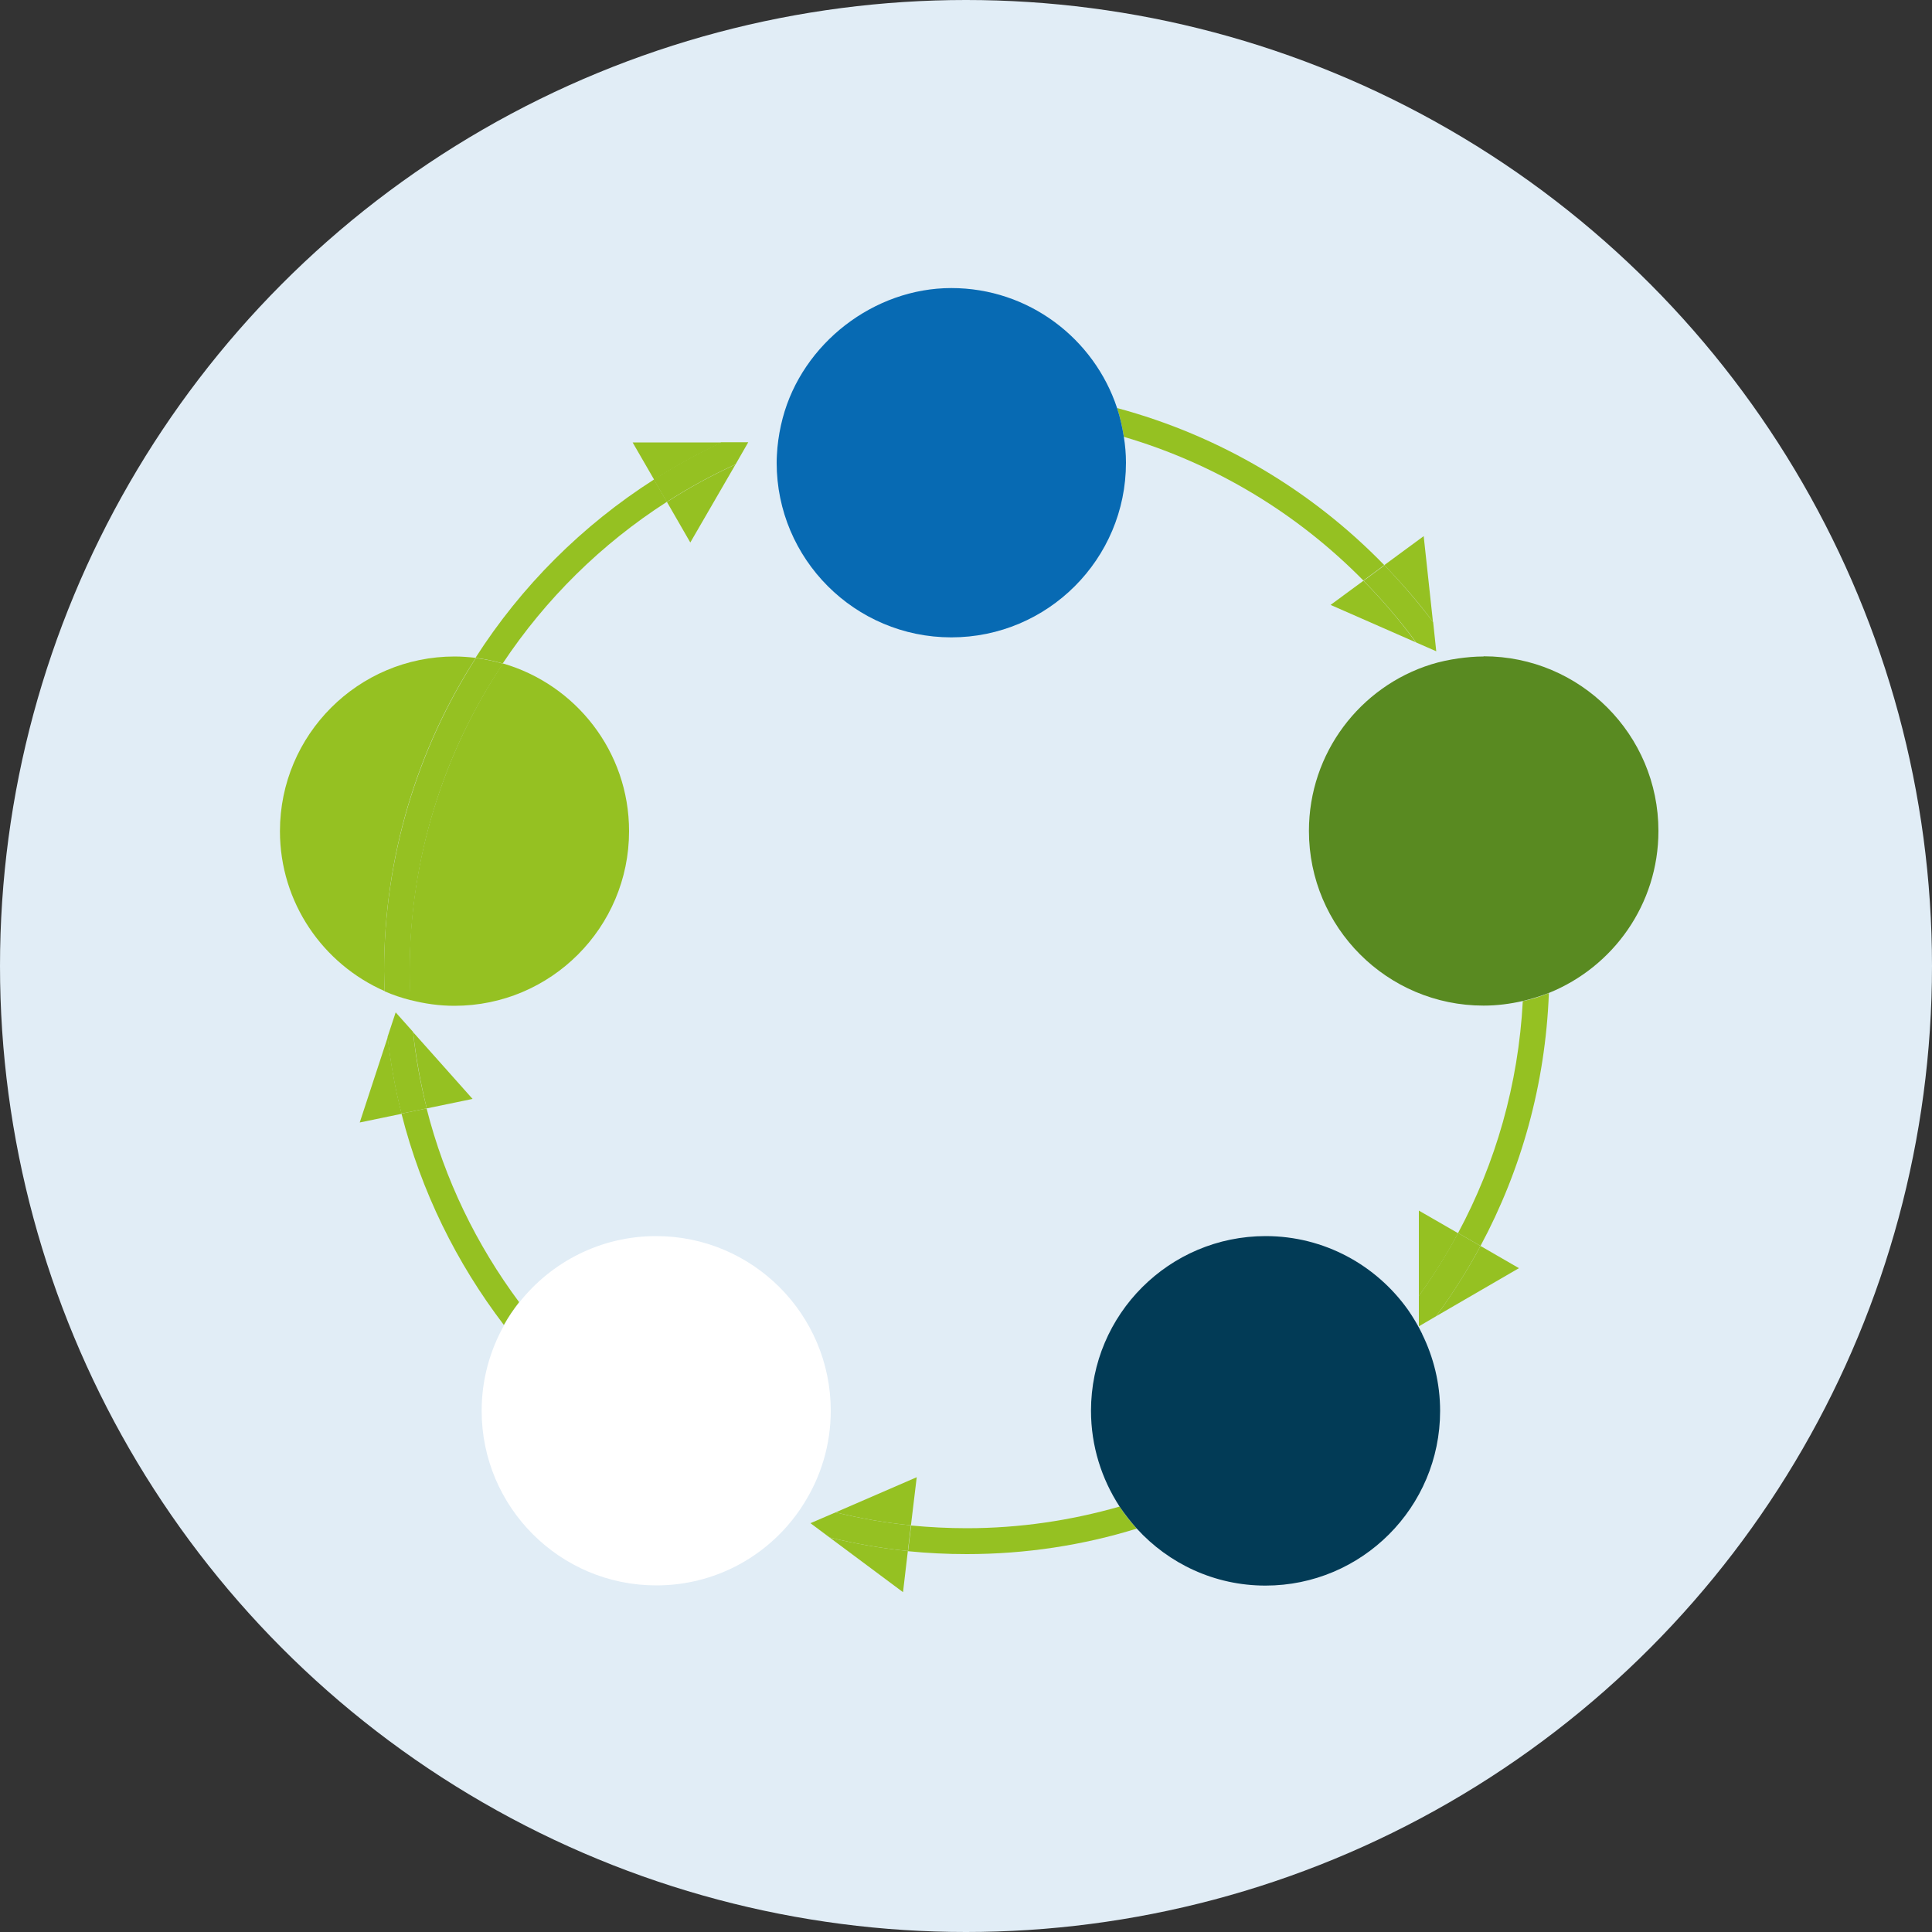
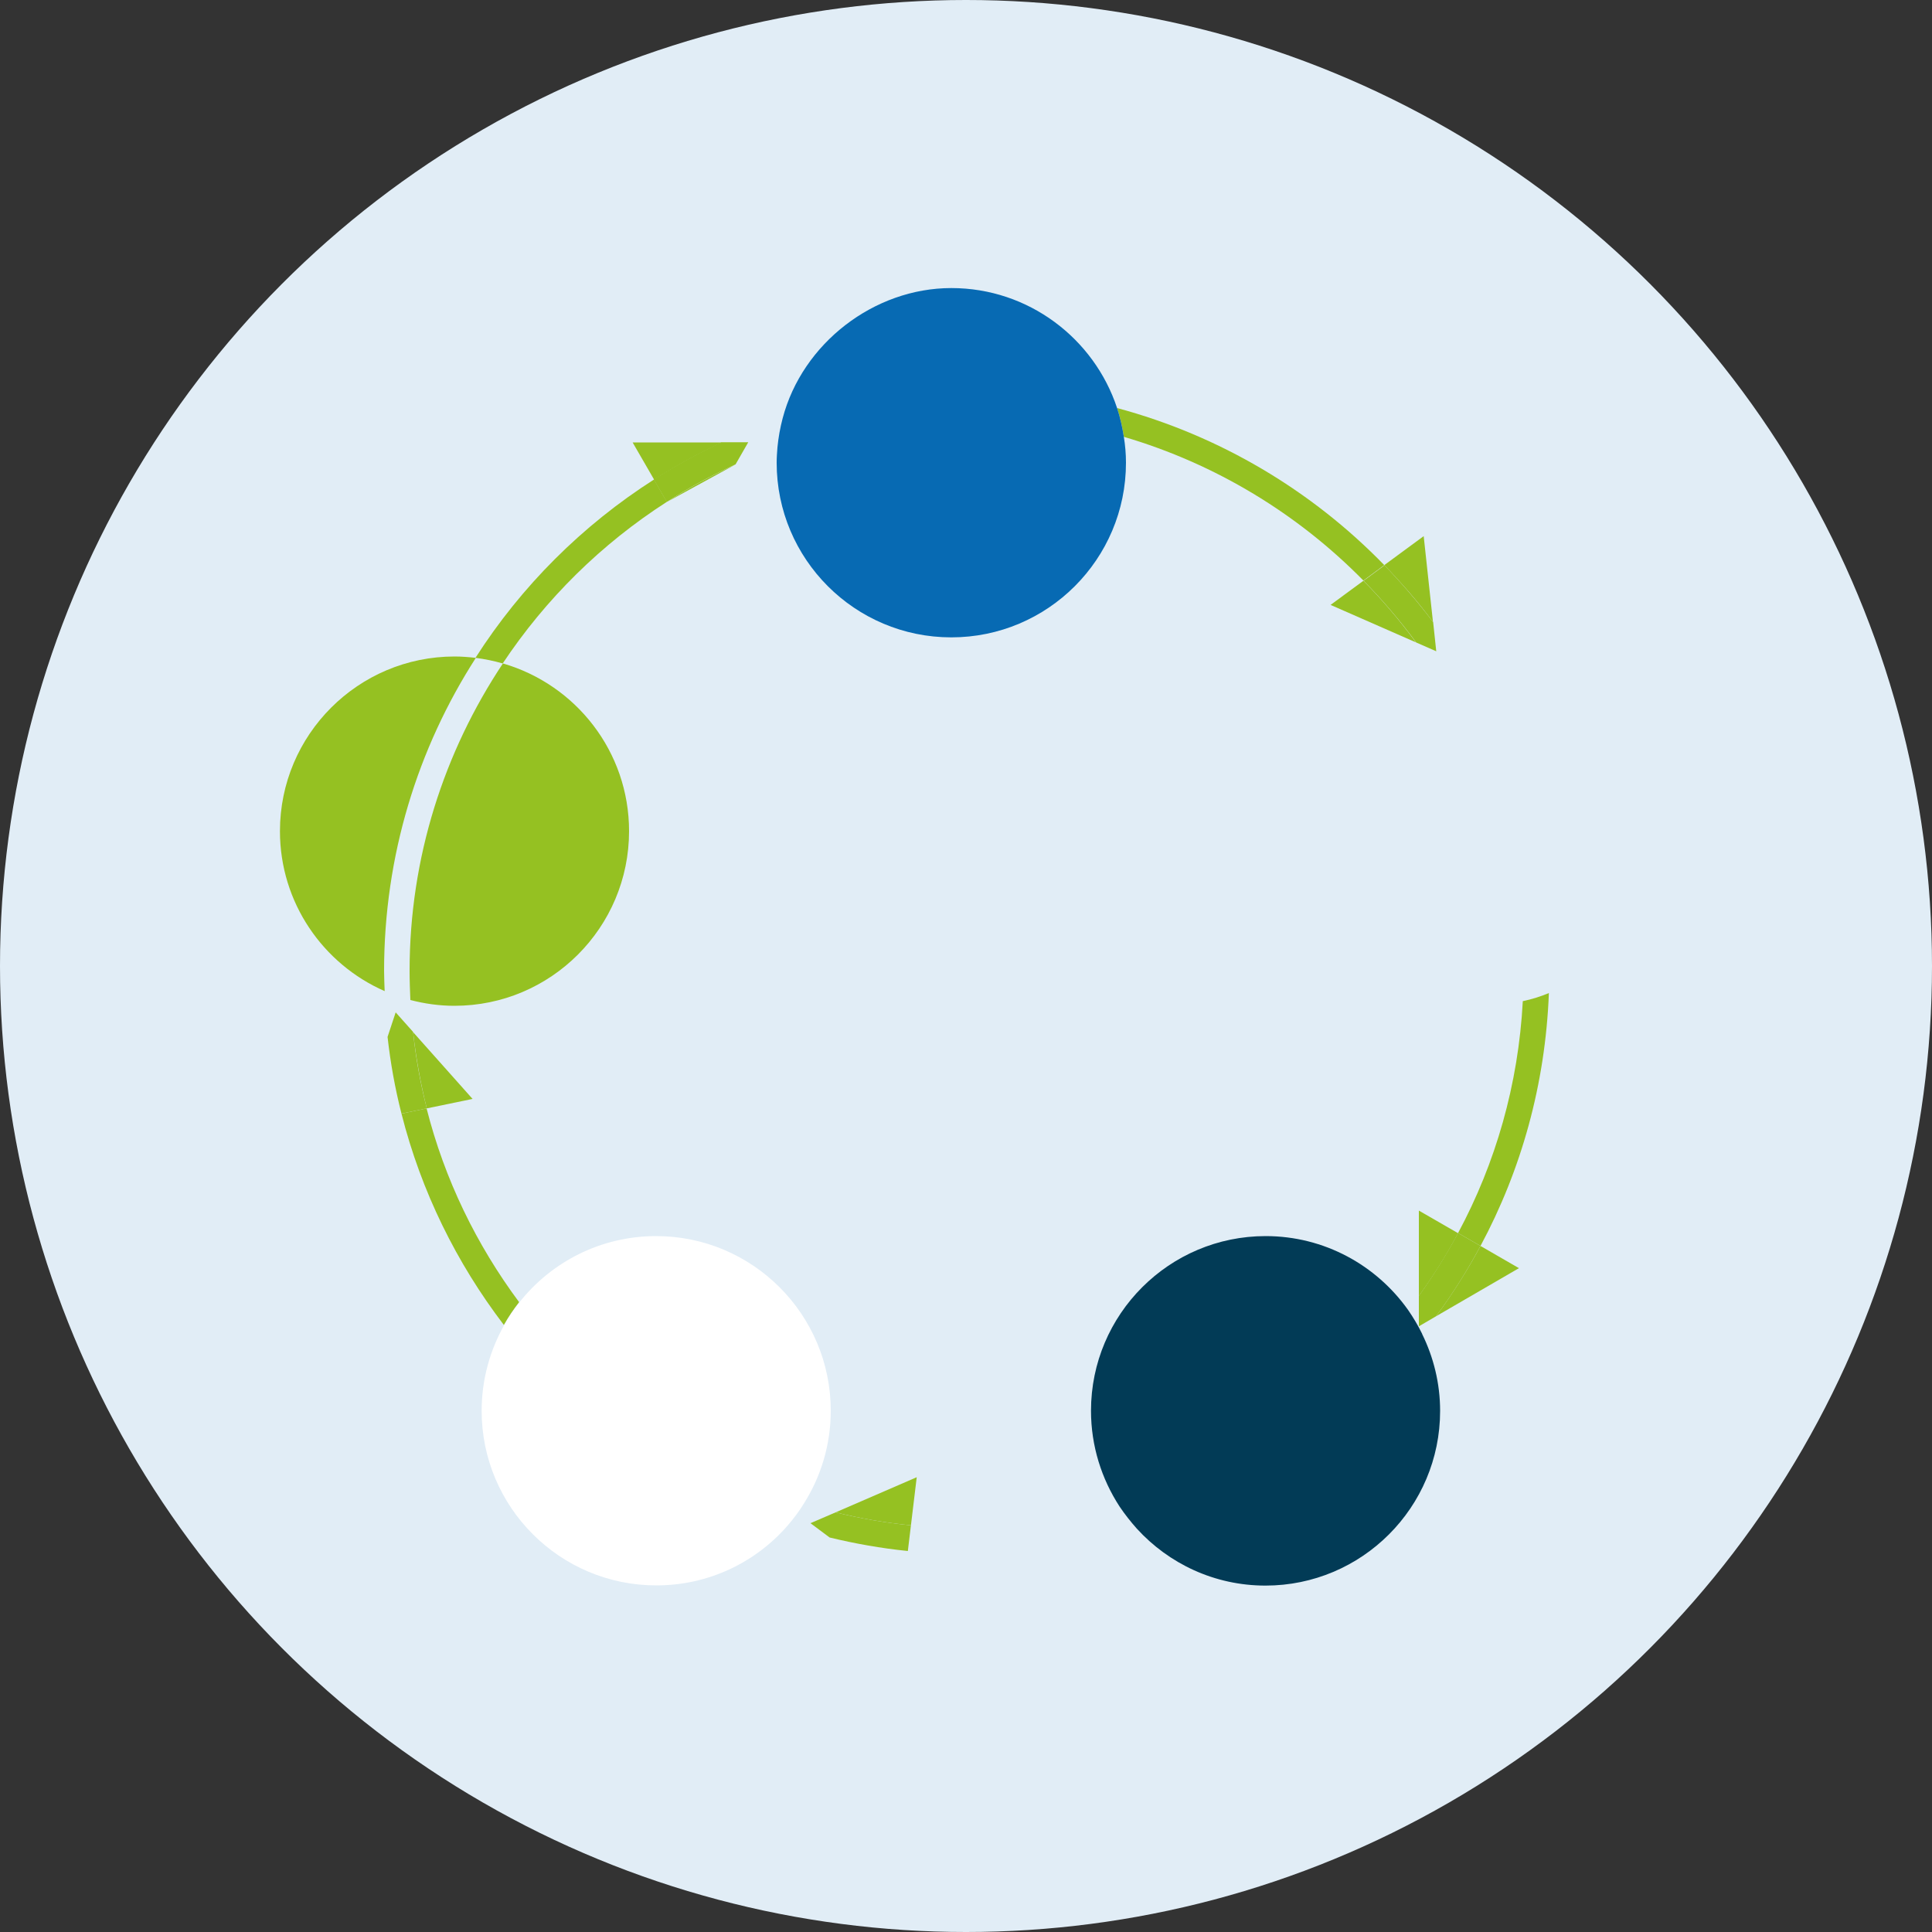
<svg xmlns="http://www.w3.org/2000/svg" id="Ebene_2" viewBox="0 0 100 100">
  <rect x="0" y="0" width="100" height="100" fill="#333333" stroke="none" />
  <defs>
    <style>.cls-1{fill:none;}.cls-2{fill:#076ab3;}.cls-3{fill:#598a21;}.cls-4{fill:#fff;}.cls-5{fill:#95c122;}.cls-6{fill:#023b56;}.cls-7{fill:#e1edf6;}</style>
  </defs>
  <g id="design_thinking">
    <circle class="cls-7" cx="50" cy="50" r="50" />
    <path class="cls-5" d="M24.62,34.05c-.36-.04-.72-.07-1.09-.07-4.99,0-9.04,4.05-9.04,9.04,0,3.7,2.23,6.88,5.42,8.28-.01-.34-.03-.69-.03-1.04,0-5.97,1.74-11.53,4.75-16.21Z" />
    <path class="cls-1" d="M67.74,43.02c0-4.05,2.66-7.47,6.32-8.62-.26-.39-.51-.78-.78-1.15l-4.42-1.94,1.7-1.25c-3.39-3.45-7.64-6.04-12.4-7.44.07.44.11.89.11,1.34,0,4.99-4.05,9.04-9.04,9.04s-9.04-4.05-9.04-9.04c0-.27.02-.53.04-.79-.73.27-1.46.55-2.16.88l-2.34,4.04-1.21-2.1c-3.38,2.17-6.27,5.02-8.49,8.36,3.77,1.09,6.53,4.56,6.53,8.68,0,4.99-4.05,9.04-9.04,9.04-.79,0-1.55-.11-2.28-.3.03.55.07,1.1.13,1.65l3.09,3.47-2.37.49c.94,3.68,2.59,7.07,4.79,10.03,1.66-2.08,4.21-3.42,7.07-3.42,4.99,0,9.04,4.05,9.04,9.04,0,1.77-.51,3.41-1.39,4.8.54.17,1.09.32,1.64.46l4.2-1.82-.3,2.49c.95.09,1.91.14,2.88.14,2.74,0,5.4-.4,7.91-1.12-.94-1.42-1.48-3.12-1.48-4.96,0-4.99,4.05-9.04,9.04-9.04,3.05,0,5.74,1.51,7.37,3.82.19-.24.38-.48.56-.73v-4.42s2.03,1.17,2.03,1.17c1.93-3.61,3.12-7.68,3.35-12-.66.15-1.33.24-2.04.24-4.99,0-9.04-4.05-9.04-9.04Z" />
    <path class="cls-5" d="M32.56,43.02c0-4.12-2.76-7.59-6.53-8.68-3.04,4.57-4.83,10.04-4.83,15.92,0,.5.02,1,.04,1.5.73.19,1.49.3,2.28.3,4.99,0,9.04-4.05,9.04-9.04Z" />
    <path class="cls-5" d="M22.09,57.37l-1.31.27c1.02,4.03,2.85,7.73,5.3,10.94.23-.41.5-.81.79-1.18-2.2-2.96-3.86-6.35-4.79-10.03Z" />
    <path class="cls-4" d="M33.96,63.98c-2.87,0-5.42,1.34-7.07,3.42-.29.37-.56.76-.79,1.18-.74,1.31-1.17,2.83-1.17,4.44,0,4.99,4.05,9.04,9.04,9.04,2.72,0,5.15-1.2,6.8-3.1.31-.36.59-.73.84-1.14.88-1.39,1.39-3.04,1.39-4.8,0-4.99-4.05-9.04-9.04-9.04Z" />
    <path class="cls-5" d="M34.52,25.98l-.67-1.16c-3.71,2.37-6.87,5.52-9.24,9.23.48.06.96.16,1.41.29,2.22-3.34,5.11-6.19,8.49-8.36Z" />
-     <path class="cls-5" d="M21.21,50.27c0-5.89,1.78-11.36,4.83-15.92-.46-.13-.93-.23-1.41-.29-3,4.68-4.75,10.25-4.75,16.21,0,.35.02.69.03,1.04.43.19.88.34,1.35.46-.03-.5-.04-.99-.04-1.5Z" />
    <path class="cls-5" d="M70.57,30.05l1.08-.8c-3.74-3.85-8.5-6.7-13.83-8.13.16.48.27.98.35,1.49,4.76,1.4,9.01,3.99,12.4,7.44Z" />
    <path class="cls-2" d="M58.17,22.61c-.08-.51-.19-1.01-.35-1.49-1.19-3.6-4.58-6.21-8.58-6.21s-7.71,2.86-8.73,6.74c-.13.49-.22.99-.27,1.51-.02.26-.04.52-.04.79,0,4.99,4.05,9.04,9.04,9.04s9.04-4.05,9.04-9.04c0-.46-.04-.9-.11-1.34Z" />
    <path class="cls-5" d="M78.82,51.82c-.23,4.32-1.41,8.39-3.35,12l1.16.67c2.11-3.93,3.36-8.37,3.54-13.09-.43.18-.88.32-1.35.42Z" />
-     <path class="cls-3" d="M76.78,33.98c-.44,0-.87.04-1.3.1-.48.07-.96.17-1.41.31-3.67,1.15-6.32,4.58-6.32,8.62,0,4.99,4.05,9.04,9.04,9.04.7,0,1.38-.09,2.04-.24.46-.11.91-.25,1.35-.42,3.31-1.34,5.66-4.58,5.66-8.38,0-4.99-4.05-9.04-9.04-9.04Z" />
-     <path class="cls-5" d="M50.04,79.1c-.97,0-1.93-.05-2.88-.14l-.16,1.33c1,.1,2.01.15,3.04.15,3.06,0,6.02-.46,8.8-1.32-.33-.36-.63-.73-.89-1.14-2.52.72-5.17,1.12-7.91,1.12Z" />
    <path class="cls-6" d="M73.61,69.04c-.21-.43-.46-.85-.73-1.24-1.64-2.31-4.33-3.82-7.37-3.82-4.99,0-9.04,4.05-9.04,9.04,0,1.83.55,3.53,1.48,4.96.27.4.57.78.89,1.14,1.65,1.81,4.02,2.95,6.66,2.95,4.99,0,9.04-4.05,9.04-9.04,0-1.43-.34-2.78-.93-3.98Z" />
    <path class="cls-5" d="M73.69,27.75l-2.04,1.5c.9.93,1.75,1.9,2.52,2.94l-.48-4.44Z" />
    <path class="cls-5" d="M73.29,33.25c-.83-1.13-1.74-2.2-2.72-3.19l-1.7,1.25,4.42,1.94Z" />
    <path class="cls-5" d="M73.29,33.25l1.05.46-.16-1.51c-.78-1.03-1.62-2.01-2.52-2.94l-1.08.8c.98,1,1.89,2.06,2.72,3.19Z" />
    <path class="cls-5" d="M73.44,67.08c.75-1.04,1.43-2.12,2.03-3.25l-2.03-1.17v4.42Z" />
    <path class="cls-5" d="M78.62,65.64l-1.99-1.15c-.68,1.27-1.45,2.48-2.3,3.64l4.29-2.49Z" />
    <path class="cls-5" d="M73.44,67.08v1.57s.89-.52.89-.52c.85-1.15,1.62-2.37,2.3-3.64l-1.16-.67c-.61,1.13-1.29,2.22-2.03,3.25Z" />
    <path class="cls-5" d="M43.25,78.28c1.27.31,2.57.54,3.9.67l.3-2.49-4.2,1.82Z" />
-     <path class="cls-5" d="M46.74,82.41l.25-2.13c-1.38-.14-2.73-.38-4.05-.7l3.8,2.83Z" />
    <path class="cls-5" d="M43.25,78.28l-1.3.56.99.74c1.32.32,2.67.56,4.05.7l.16-1.33c-1.33-.13-2.63-.36-3.9-.67Z" />
-     <path class="cls-5" d="M18.62,58.1l2.17-.45c-.33-1.29-.57-2.62-.72-3.97l-1.45,4.42Z" />
    <path class="cls-5" d="M21.38,53.41c.15,1.35.39,2.67.71,3.96l2.37-.49-3.09-3.47Z" />
    <path class="cls-5" d="M21.38,53.41l-.9-1.01-.42,1.27c.15,1.35.39,2.68.72,3.97l1.31-.27c-.33-1.29-.57-2.61-.71-3.96Z" />
    <path class="cls-5" d="M32.75,22.91l1.11,1.92c1.12-.72,2.29-1.36,3.51-1.93h-4.62Z" />
-     <path class="cls-5" d="M38.07,24.04c-1.23.56-2.42,1.21-3.55,1.94l1.21,2.1,2.34-4.04Z" />
+     <path class="cls-5" d="M38.07,24.04c-1.23.56-2.42,1.21-3.55,1.94Z" />
    <path class="cls-5" d="M38.07,24.04l.66-1.15h-1.38c-1.22.57-2.39,1.21-3.51,1.93l.67,1.16c1.13-.73,2.32-1.38,3.55-1.94Z" />
  </g>
</svg>